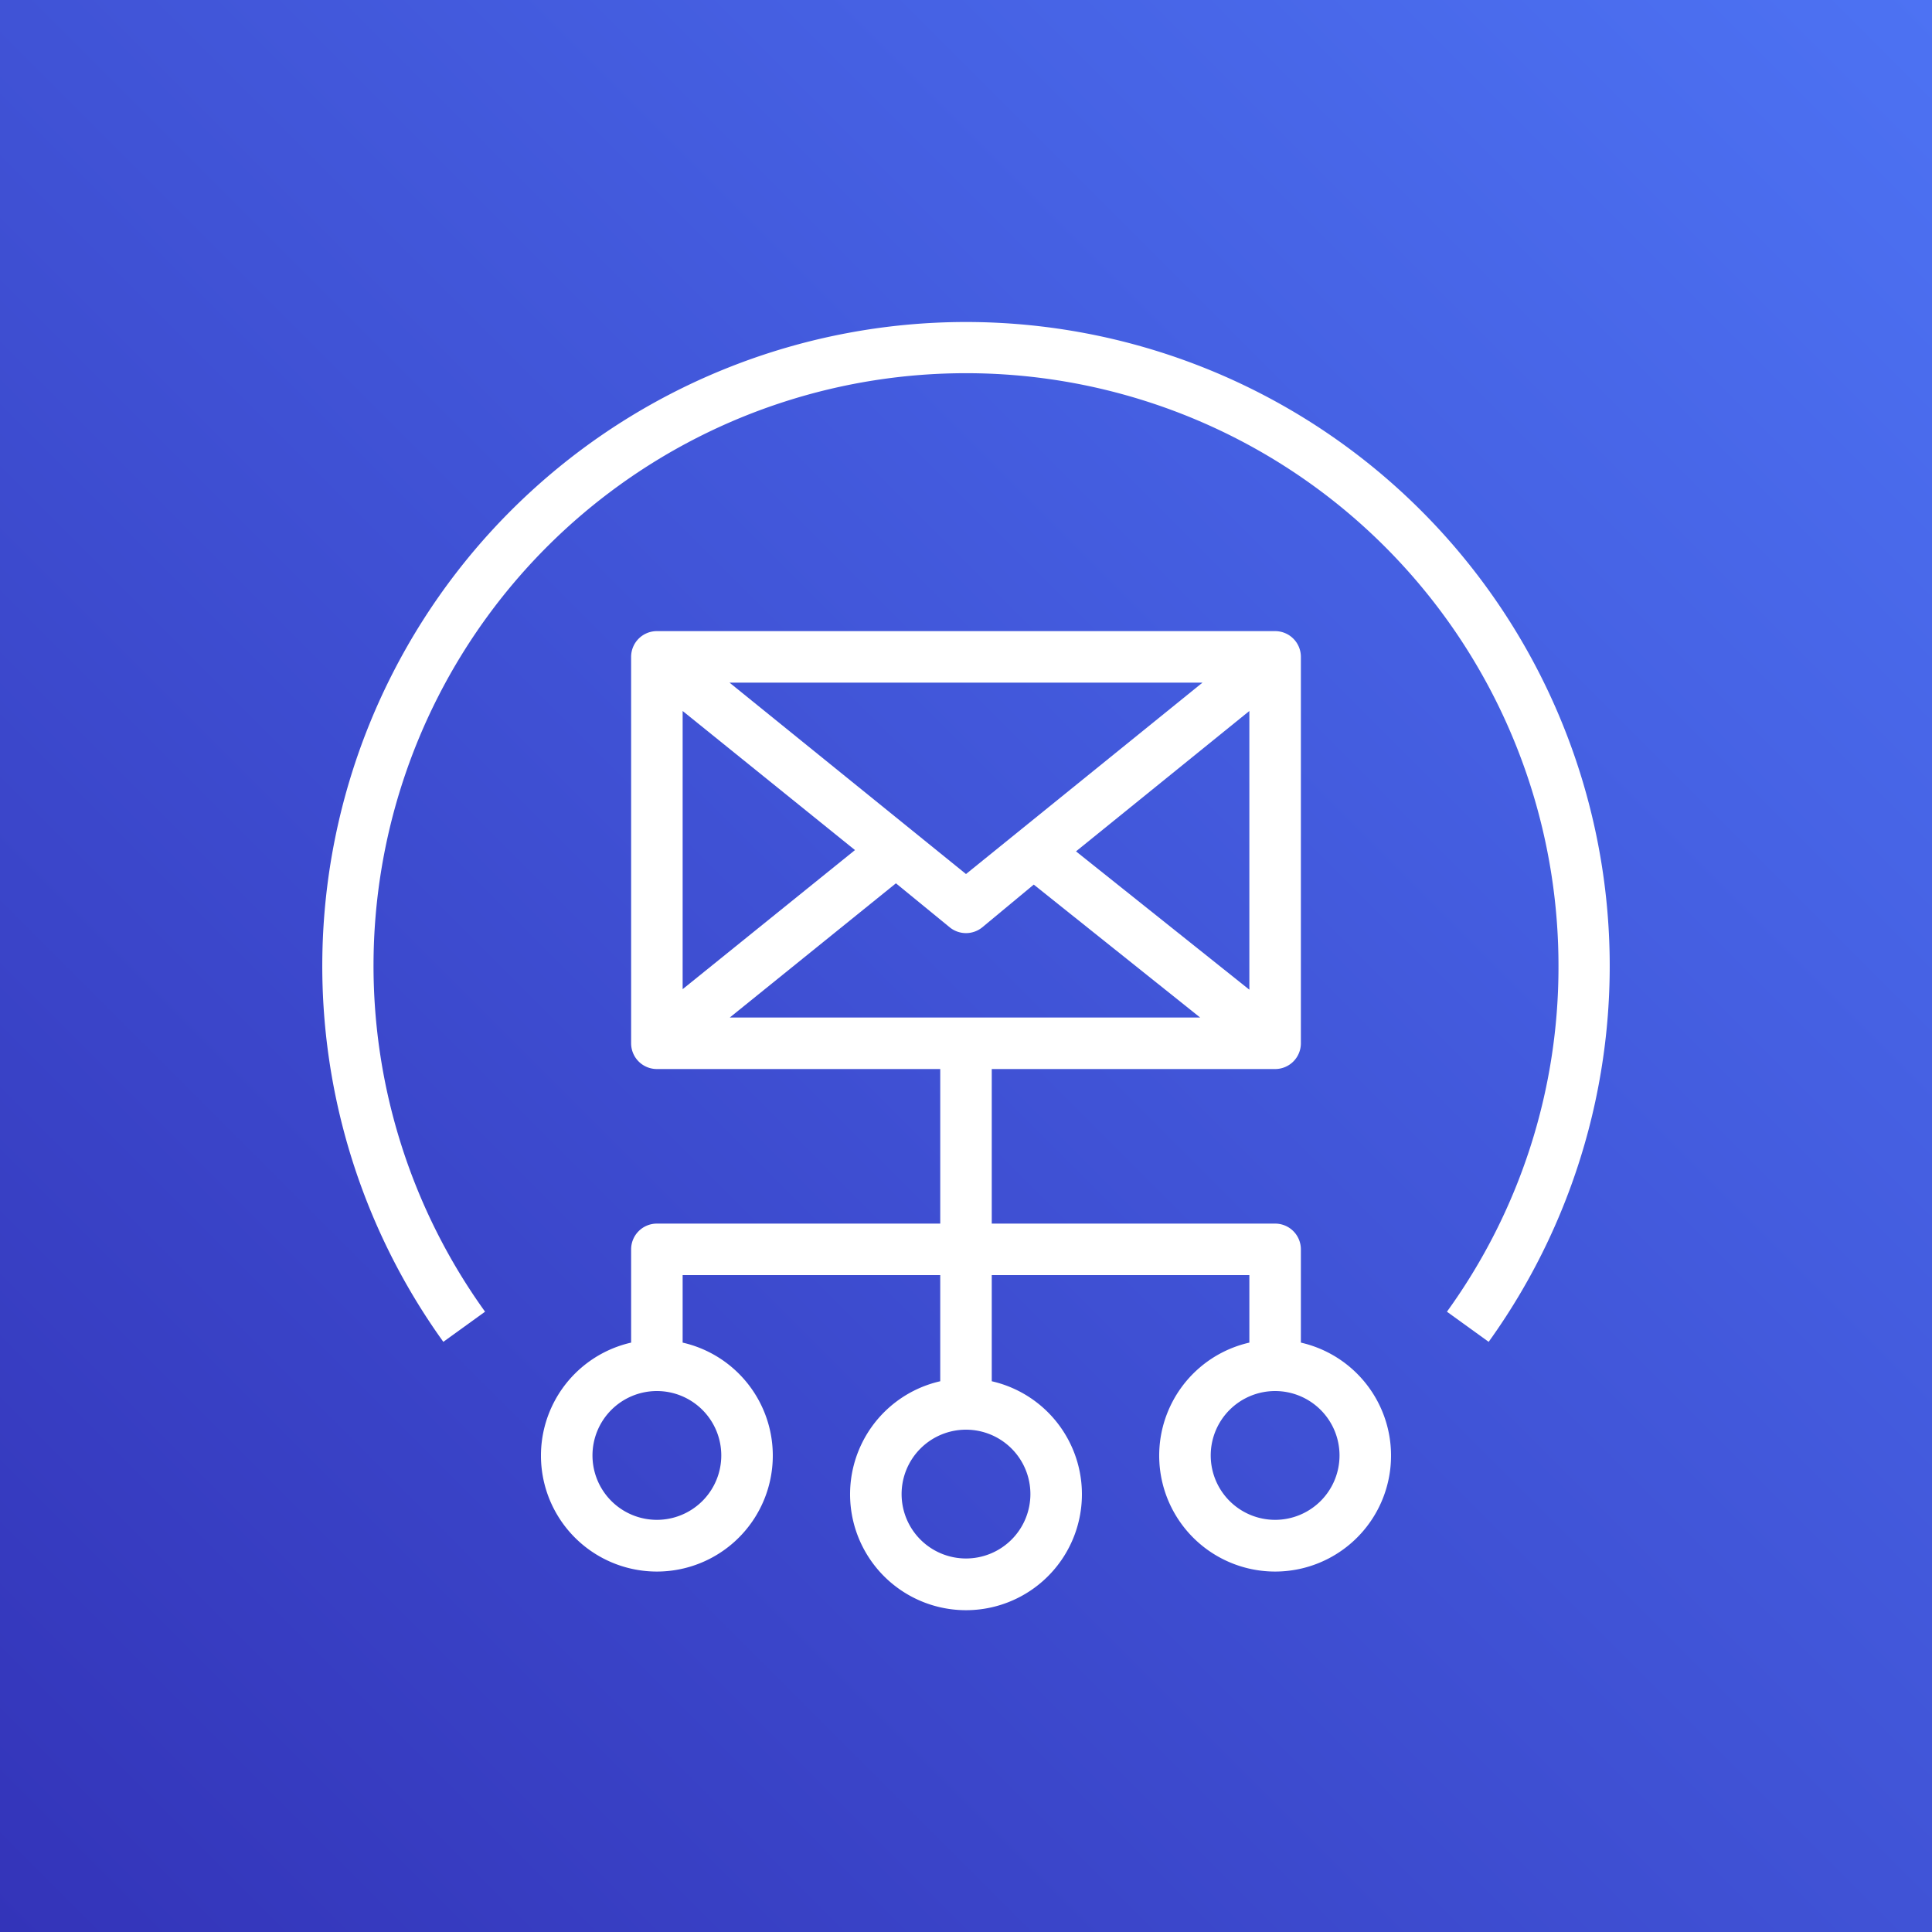
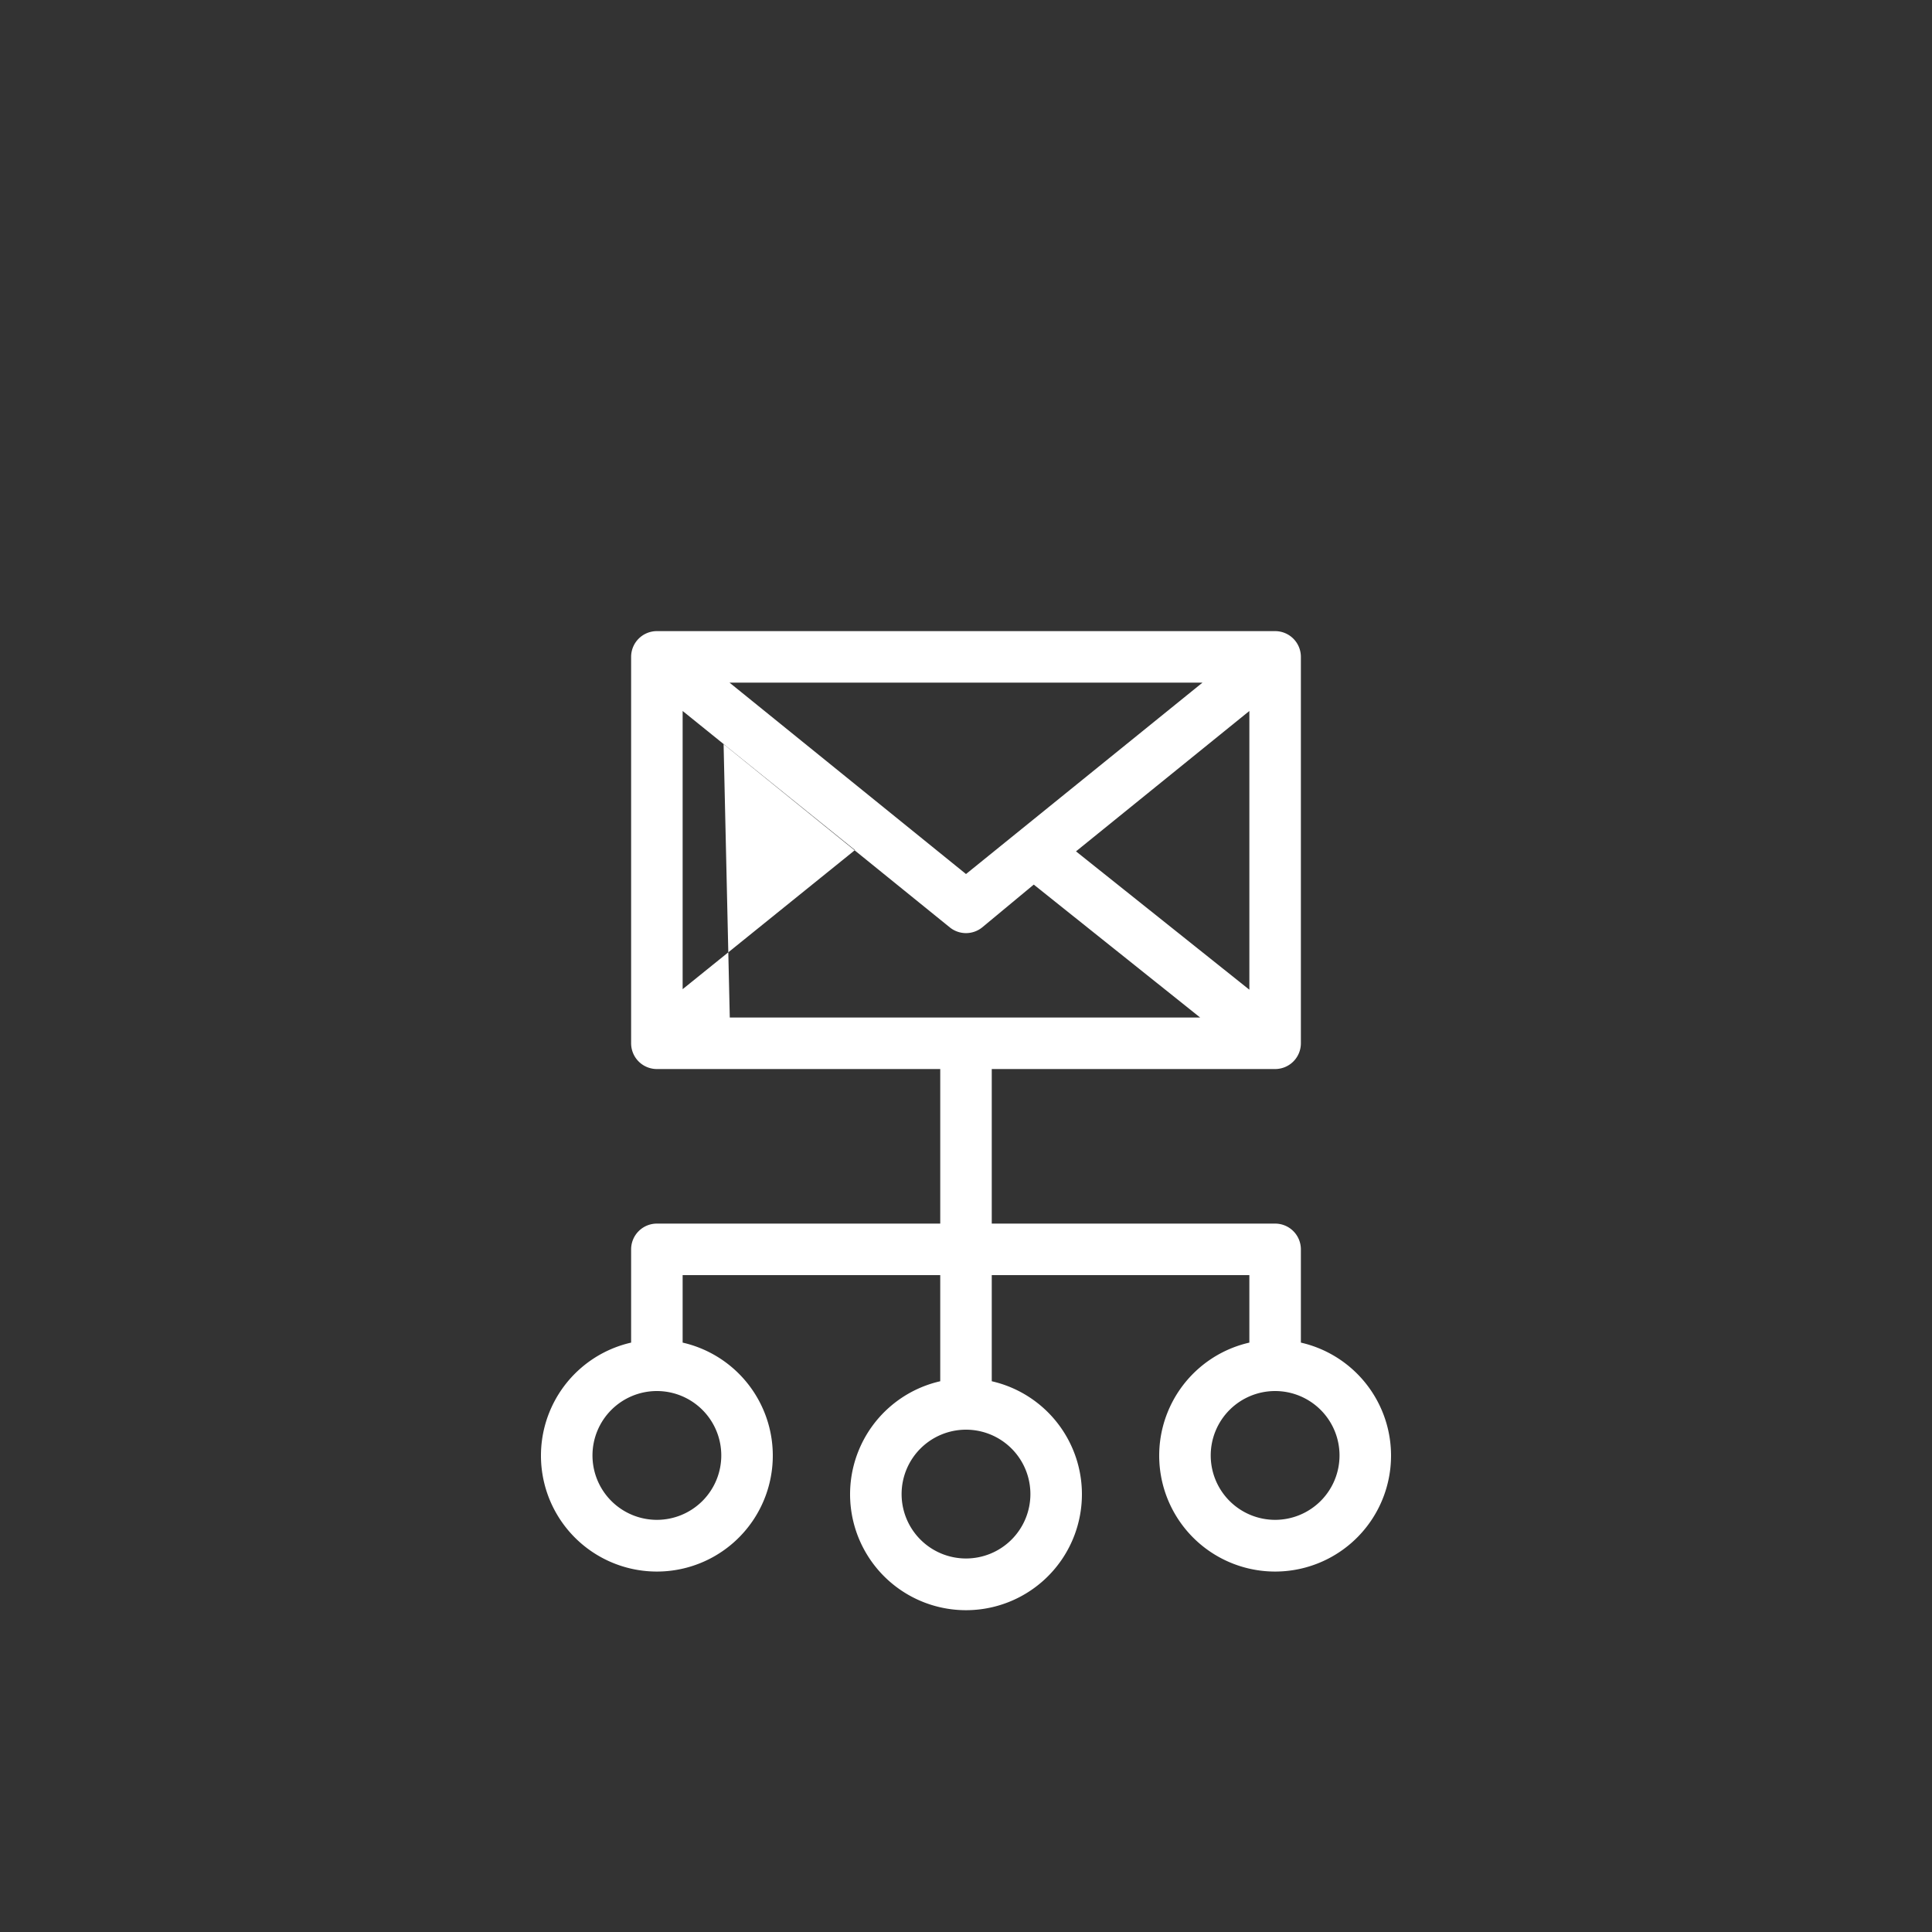
<svg xmlns="http://www.w3.org/2000/svg" viewBox="0 0 75 75">
  <rect x="0" y="0" width="75" height="75" fill="#333333" stroke="none" />
  <defs>
    <style>.cls-1{fill:url(#BlueGradient);}.cls-2{fill:#fff;}</style>
    <linearGradient id="BlueGradient" x1="369.53" y1="343.53" x2="263.47" y2="237.47" gradientTransform="translate(328 -279) rotate(90)" gradientUnits="userSpaceOnUse">
      <stop offset="0" stop-color="#2e27ad" />
      <stop offset="1" stop-color="#527fff" />
    </linearGradient>
  </defs>
  <title>Amazon-Simple-Email-Service-SES</title>
  <g id="Reference">
-     <rect id="Blue_Gradient" data-name="Blue Gradient" class="cls-1" width="75" height="75" />
    <g id="Icon_Test" data-name="Icon Test">
-       <path class="cls-2" d="M37.5,12.5A25,25,0,0,0,17.21,52.09l1.62-1.17A23,23,0,1,1,60.5,37.5a22.81,22.81,0,0,1-4.33,13.42l1.62,1.17A25,25,0,0,0,37.5,12.5Z" />
-       <path class="cls-2" d="M50.5,52.12V48.5a1,1,0,0,0-1-1h-11v-6h11a1,1,0,0,0,1-1v-15a1,1,0,0,0-1-1h-24a1,1,0,0,0-1,1v15a1,1,0,0,0,1,1h11v6h-11a1,1,0,0,0-1,1v3.62a4.5,4.5,0,1,0,2,0V49.5h10v4.12a4.5,4.5,0,1,0,2,0V49.5h10v2.62a4.5,4.5,0,1,0,2,0ZM41.77,33.05,48.5,27.6V38.42Zm-4.27.88L28.32,26.5H46.68ZM33.19,33l-6.69,5.4V27.6Zm1.59,1.29L36.87,36a1,1,0,0,0,1.26,0l2-1.66,6.46,5.16H28.33ZM28,56.5A2.5,2.5,0,1,1,25.5,54,2.5,2.5,0,0,1,28,56.5ZM40,58a2.5,2.5,0,1,1-2.5-2.5A2.5,2.5,0,0,1,40,58Zm9.5,1A2.5,2.5,0,1,1,52,56.5,2.5,2.5,0,0,1,49.5,59Z" />
+       <path class="cls-2" d="M50.5,52.12V48.5a1,1,0,0,0-1-1h-11v-6h11a1,1,0,0,0,1-1v-15a1,1,0,0,0-1-1h-24a1,1,0,0,0-1,1v15a1,1,0,0,0,1,1h11v6h-11a1,1,0,0,0-1,1v3.62a4.5,4.5,0,1,0,2,0V49.5h10v4.12a4.5,4.5,0,1,0,2,0V49.5h10v2.62a4.5,4.5,0,1,0,2,0ZM41.77,33.05,48.5,27.6V38.42Zm-4.27.88L28.32,26.5H46.68ZM33.19,33l-6.69,5.4V27.6m1.59,1.29L36.87,36a1,1,0,0,0,1.26,0l2-1.66,6.46,5.16H28.33ZM28,56.5A2.5,2.5,0,1,1,25.5,54,2.5,2.5,0,0,1,28,56.5ZM40,58a2.5,2.5,0,1,1-2.5-2.5A2.5,2.5,0,0,1,40,58Zm9.5,1A2.5,2.5,0,1,1,52,56.5,2.5,2.5,0,0,1,49.5,59Z" />
    </g>
  </g>
</svg>